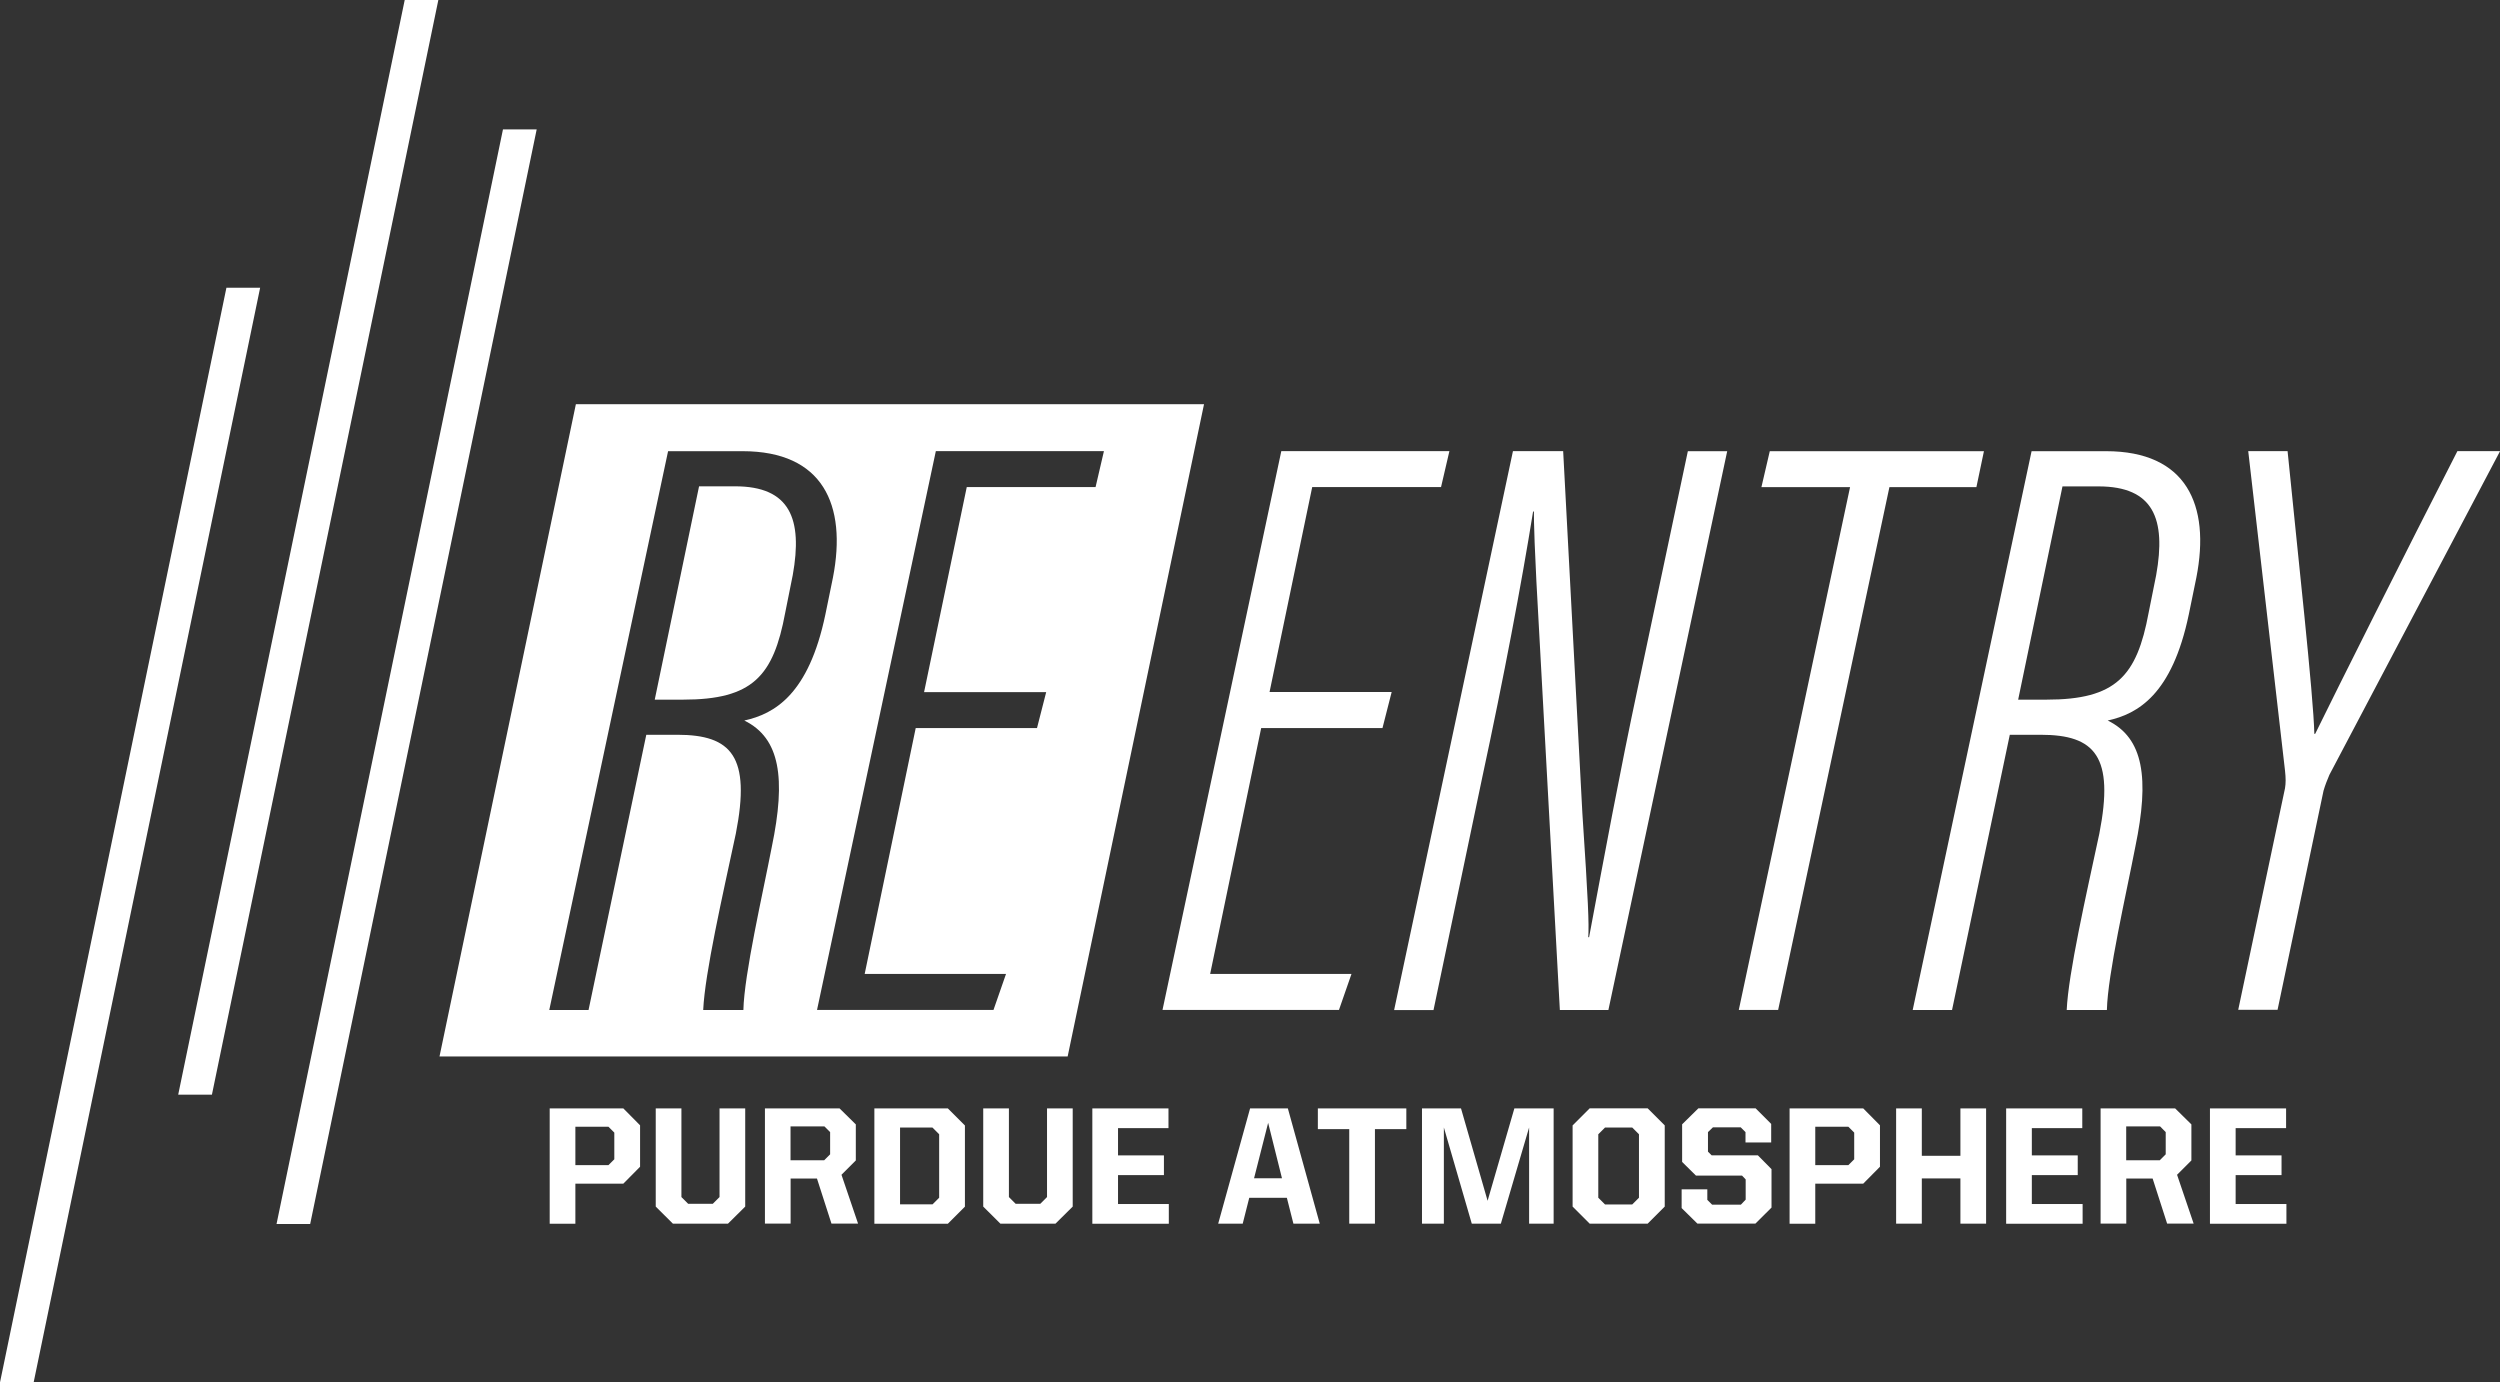
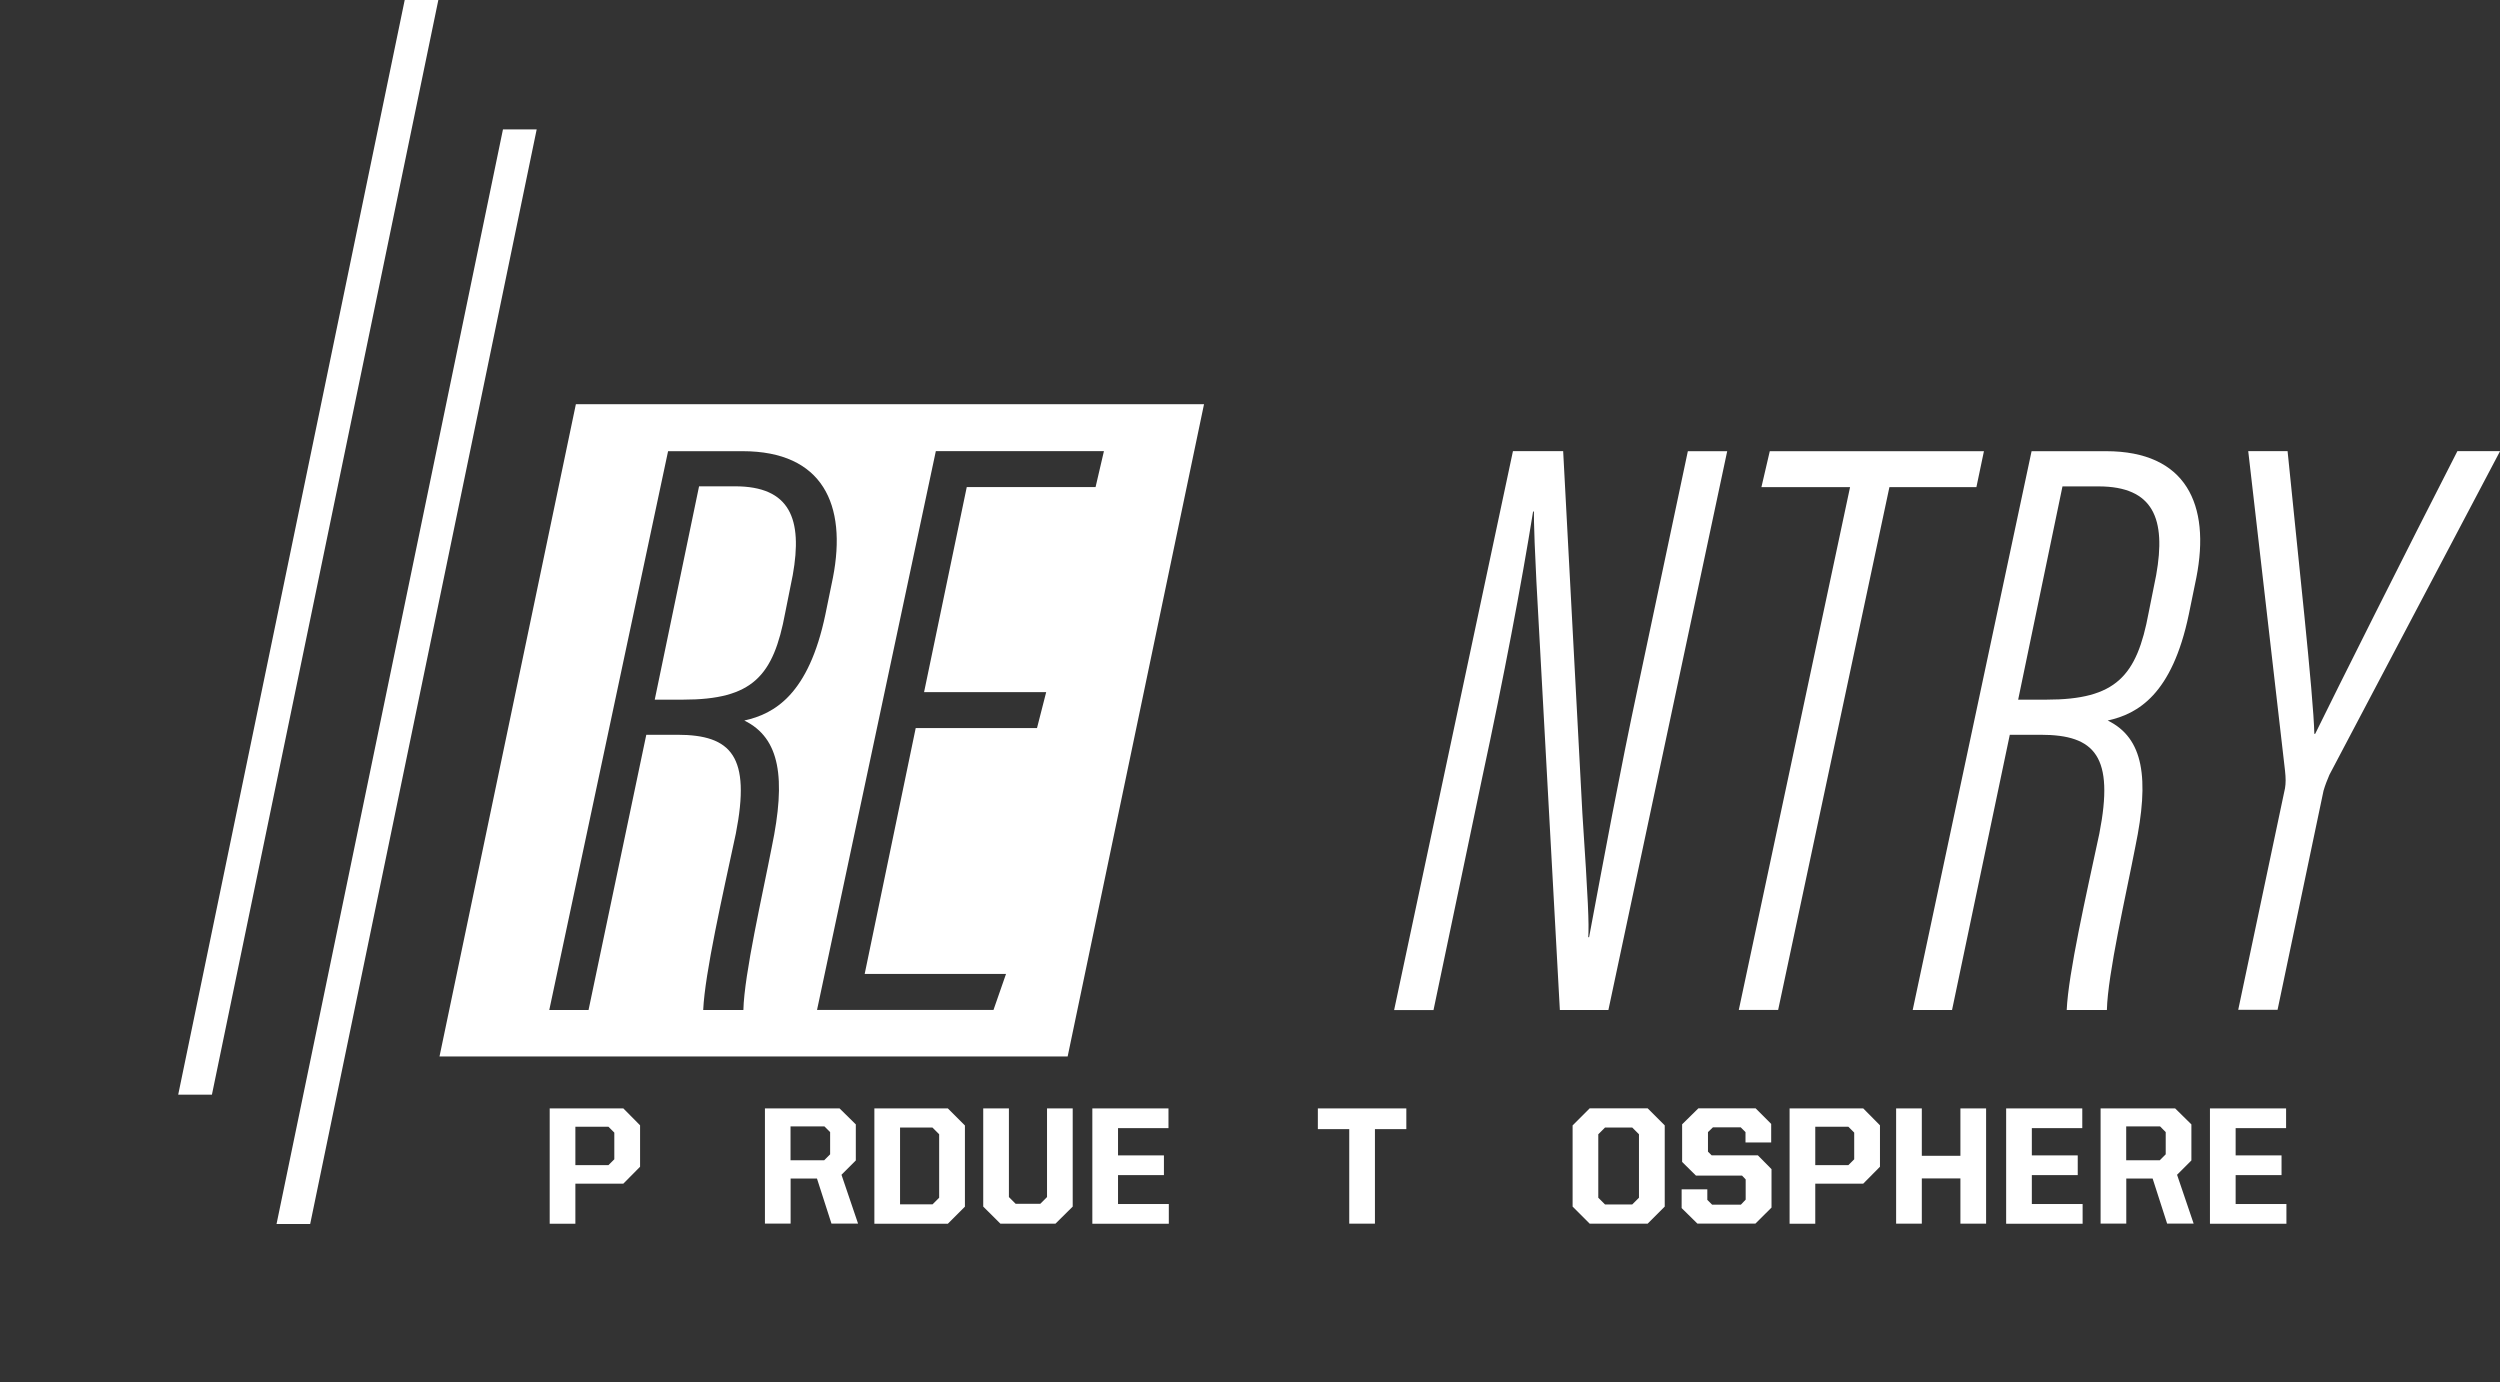
<svg xmlns="http://www.w3.org/2000/svg" version="1.1" x="0px" y="0px" viewBox="0 0 301.76 166.86" style="enable-background:new 0 0 301.76 166.86;" xml:space="preserve">
  <rect x="0" y="0" width="301.76" height="166.86" fill="#333333" stroke="none" />
  <style type="text/css">
	.st0{fill:#ECBC09;}
	.st1{fill:#231F20;}
	.st2{fill:#FFFFFF;}
	.st3{display:none;}
	.st4{display:inline;fill:#ECBC09;}
	.st5{display:inline;}
</style>
  <g id="Layer_1">
    <g>
      <path class="st2" d="M69.51,48.79l-16.46,78.73h75.82l16.46-78.73H69.51z M93.16,102.22c-1.11,5.75-3.33,15.35-3.43,19.69h-4.85    c0.2-4.44,2.32-13.73,3.94-21.3c1.82-9.29-0.5-11.92-7.07-11.92h-3.74l-6.97,33.22H66.3l14.34-67.45h8.99    c9.69,0,12.62,6.46,10.91,15.25l-0.91,4.44c-2.02,9.69-6.16,12.02-9.79,12.82C94.17,89.09,94.88,93.94,93.16,102.22z M116.69,58.8    l-5.15,24.74h14.74l-1.11,4.34h-14.64l-6.16,29.68h17.06l-1.51,4.34h-21.3l14.34-67.45h20.29l-1.01,4.34H116.69z" />
      <path class="st2" d="M88.72,58.7h-4.34l-5.35,25.75h3.43c8.38,0,10.9-2.83,12.32-10.5l0.91-4.54C96.9,62.64,95.38,58.7,88.72,58.7    z" />
    </g>
-     <path class="st2" d="M166.87,87.88h-14.64l-6.16,29.68h17.06l-1.51,4.34h-21.3l14.34-67.45h20.29l-1.01,4.34h-15.55l-5.15,24.74   h14.74L166.87,87.88z" />
    <path class="st2" d="M168.28,121.9l14.34-67.45h6.06L191,98.18c0.71,10.7,0.81,13.33,0.71,14.94h0.1   c1.82-9.69,3.63-19.59,5.96-30.49l5.96-28.17h4.75l-14.34,67.45h-5.86l-2.42-44.22c-0.71-12.32-0.71-14.74-0.71-15.95h-0.1   c-1.41,8.78-3.53,19.99-6.16,32.21l-5.86,27.97H168.28z" />
    <path class="st2" d="M223.31,58.8h-10.7l1.01-4.34h25.85l-0.91,4.34h-10.5l-13.43,63.1h-4.75L223.31,58.8z" />
    <path class="st2" d="M245.22,54.46h8.99c9.69,0,12.62,6.46,10.9,15.25l-0.91,4.44c-2.02,9.69-6.16,12.02-9.79,12.82   c4.34,2.12,5.05,6.97,3.33,15.25c-1.11,5.75-3.33,15.35-3.43,19.69h-4.85c0.2-4.44,2.32-13.73,3.94-21.3   c1.82-9.29-0.5-11.92-7.07-11.92h-3.74l-6.97,33.22h-4.75L245.22,54.46z M243.6,84.45h3.43c8.38,0,10.9-2.83,12.32-10.5l0.91-4.54   c1.21-6.76-0.3-10.7-6.97-10.7h-4.34L243.6,84.45z" />
    <path class="st2" d="M270.16,121.9l5.65-26.76c0.1-0.61,0.1-1.21,0-2.12l-4.44-38.57h4.75c1.21,12.22,3.13,29.48,3.23,34.13h0.1   c2.42-4.95,11.11-22.31,17.17-34.13h5.15l-20.6,39.07c-0.3,0.71-0.5,1.21-0.71,1.92l-5.55,26.45H270.16z" />
    <g>
      <path class="st2" d="M66.35,133.79h8.89l2.02,2.04v5l-2.02,2.04h-5.79v4.84h-3.1V133.79z M73.44,140.64l0.71-0.71v-3.22    l-0.71-0.71h-3.99v4.64H73.44z" />
-       <path class="st2" d="M79.15,145.64v-11.85h3.1v10.7l0.81,0.81h2.98l0.81-0.81v-10.7h3.1v11.85l-2.08,2.06h-6.65L79.15,145.64z" />
      <path class="st2" d="M92.31,133.79h9.03l1.96,1.93v4.35l-1.73,1.73l2,5.89h-3.21l-1.75-5.44h-3.18v5.44h-3.1V133.79z     M99.47,140.06l0.73-0.73v-2.68l-0.69-0.69h-4.09v4.09H99.47z" />
      <path class="st2" d="M105.54,133.79h8.87l2.06,2.06v9.8l-2.06,2.06h-8.87V133.79z M112.55,145.38l0.81-0.81v-7.66l-0.81-0.81    h-3.91v9.27H112.55z" />
      <path class="st2" d="M118.68,145.64v-11.85h3.1v10.7l0.81,0.81h2.98l0.81-0.81v-10.7h3.1v11.85l-2.08,2.06h-6.65L118.68,145.64z" />
      <path class="st2" d="M131.85,133.79h9.19v2.38h-6.09v3.29h5.54v2.38h-5.54v3.49h6.13v2.38h-9.23V133.79z" />
    </g>
    <g>
-       <path class="st2" d="M150.89,133.79h4.56l3.85,13.91h-3.18l-0.79-3.12h-4.54L150,147.7h-2.96L150.89,133.79z M151.37,142.22h3.37    l-1.67-6.69L151.37,142.22z" />
      <path class="st2" d="M162.86,136.29h-3.79v-2.5h10.68v2.5h-3.79v11.41h-3.1V136.29z" />
-       <path class="st2" d="M171.63,133.79h4.72l3.21,11.15l3.23-11.15h4.74v13.91h-2.96v-11.61l-3.41,11.61h-3.51l-3.37-11.61v11.61    h-2.64V133.79z" />
      <path class="st2" d="M189.82,145.64v-9.8l2.06-2.06h7l2.06,2.06v9.8l-2.06,2.06h-7L189.82,145.64z M197.02,145.38l0.81-0.81v-7.66    l-0.81-0.81h-3.29l-0.81,0.81v7.66l0.81,0.81H197.02z" />
      <path class="st2" d="M202.98,145.82v-2.26h3.1v1.27l0.58,0.58h3.47l0.58-0.61v-2.44l-0.44-0.46h-5.56l-1.67-1.65v-4.54l1.96-1.93    h6.91l1.88,1.88v2.24h-3.1v-1.25l-0.58-0.58h-3.35l-0.6,0.58v2.36l0.44,0.44h5.58l1.65,1.67v4.64l-1.94,1.93h-7.01L202.98,145.82z    " />
      <path class="st2" d="M216.01,133.79h8.89l2.02,2.04v5l-2.02,2.04h-5.79v4.84h-3.1V133.79z M223.1,140.64l0.71-0.71v-3.22    l-0.71-0.71h-3.99v4.64H223.1z" />
      <path class="st2" d="M228.87,133.79h3.1v5.72h4.66v-5.72h3.1v13.91h-3.1v-5.46h-4.66v5.46h-3.1V133.79z" />
      <path class="st2" d="M242.15,133.79h9.19v2.38h-6.09v3.29h5.54v2.38h-5.54v3.49h6.13v2.38h-9.23V133.79z" />
      <path class="st2" d="M253.52,133.79h9.03l1.96,1.93v4.35l-1.73,1.73l2,5.89h-3.2l-1.75-5.44h-3.18v5.44h-3.1V133.79z     M260.68,140.06l0.73-0.73v-2.68l-0.68-0.69h-4.09v4.09H260.68z" />
      <path class="st2" d="M266.75,133.79h9.19v2.38h-6.09v3.29h5.54v2.38h-5.54v3.49h6.13v2.38h-9.23V133.79z" />
    </g>
    <polygon class="st2" points="60.71,15.62 33.38,147.74 37.44,147.74 64.78,15.62  " />
    <polygon class="st2" points="48.85,0 21.51,132.13 25.58,132.13 52.91,0  " />
-     <polygon class="st2" points="27.33,34.73 0,166.86 4.06,166.86 31.4,34.73  " />
  </g>
  <g id="Layer_1_copy" class="st3">
</g>
</svg>